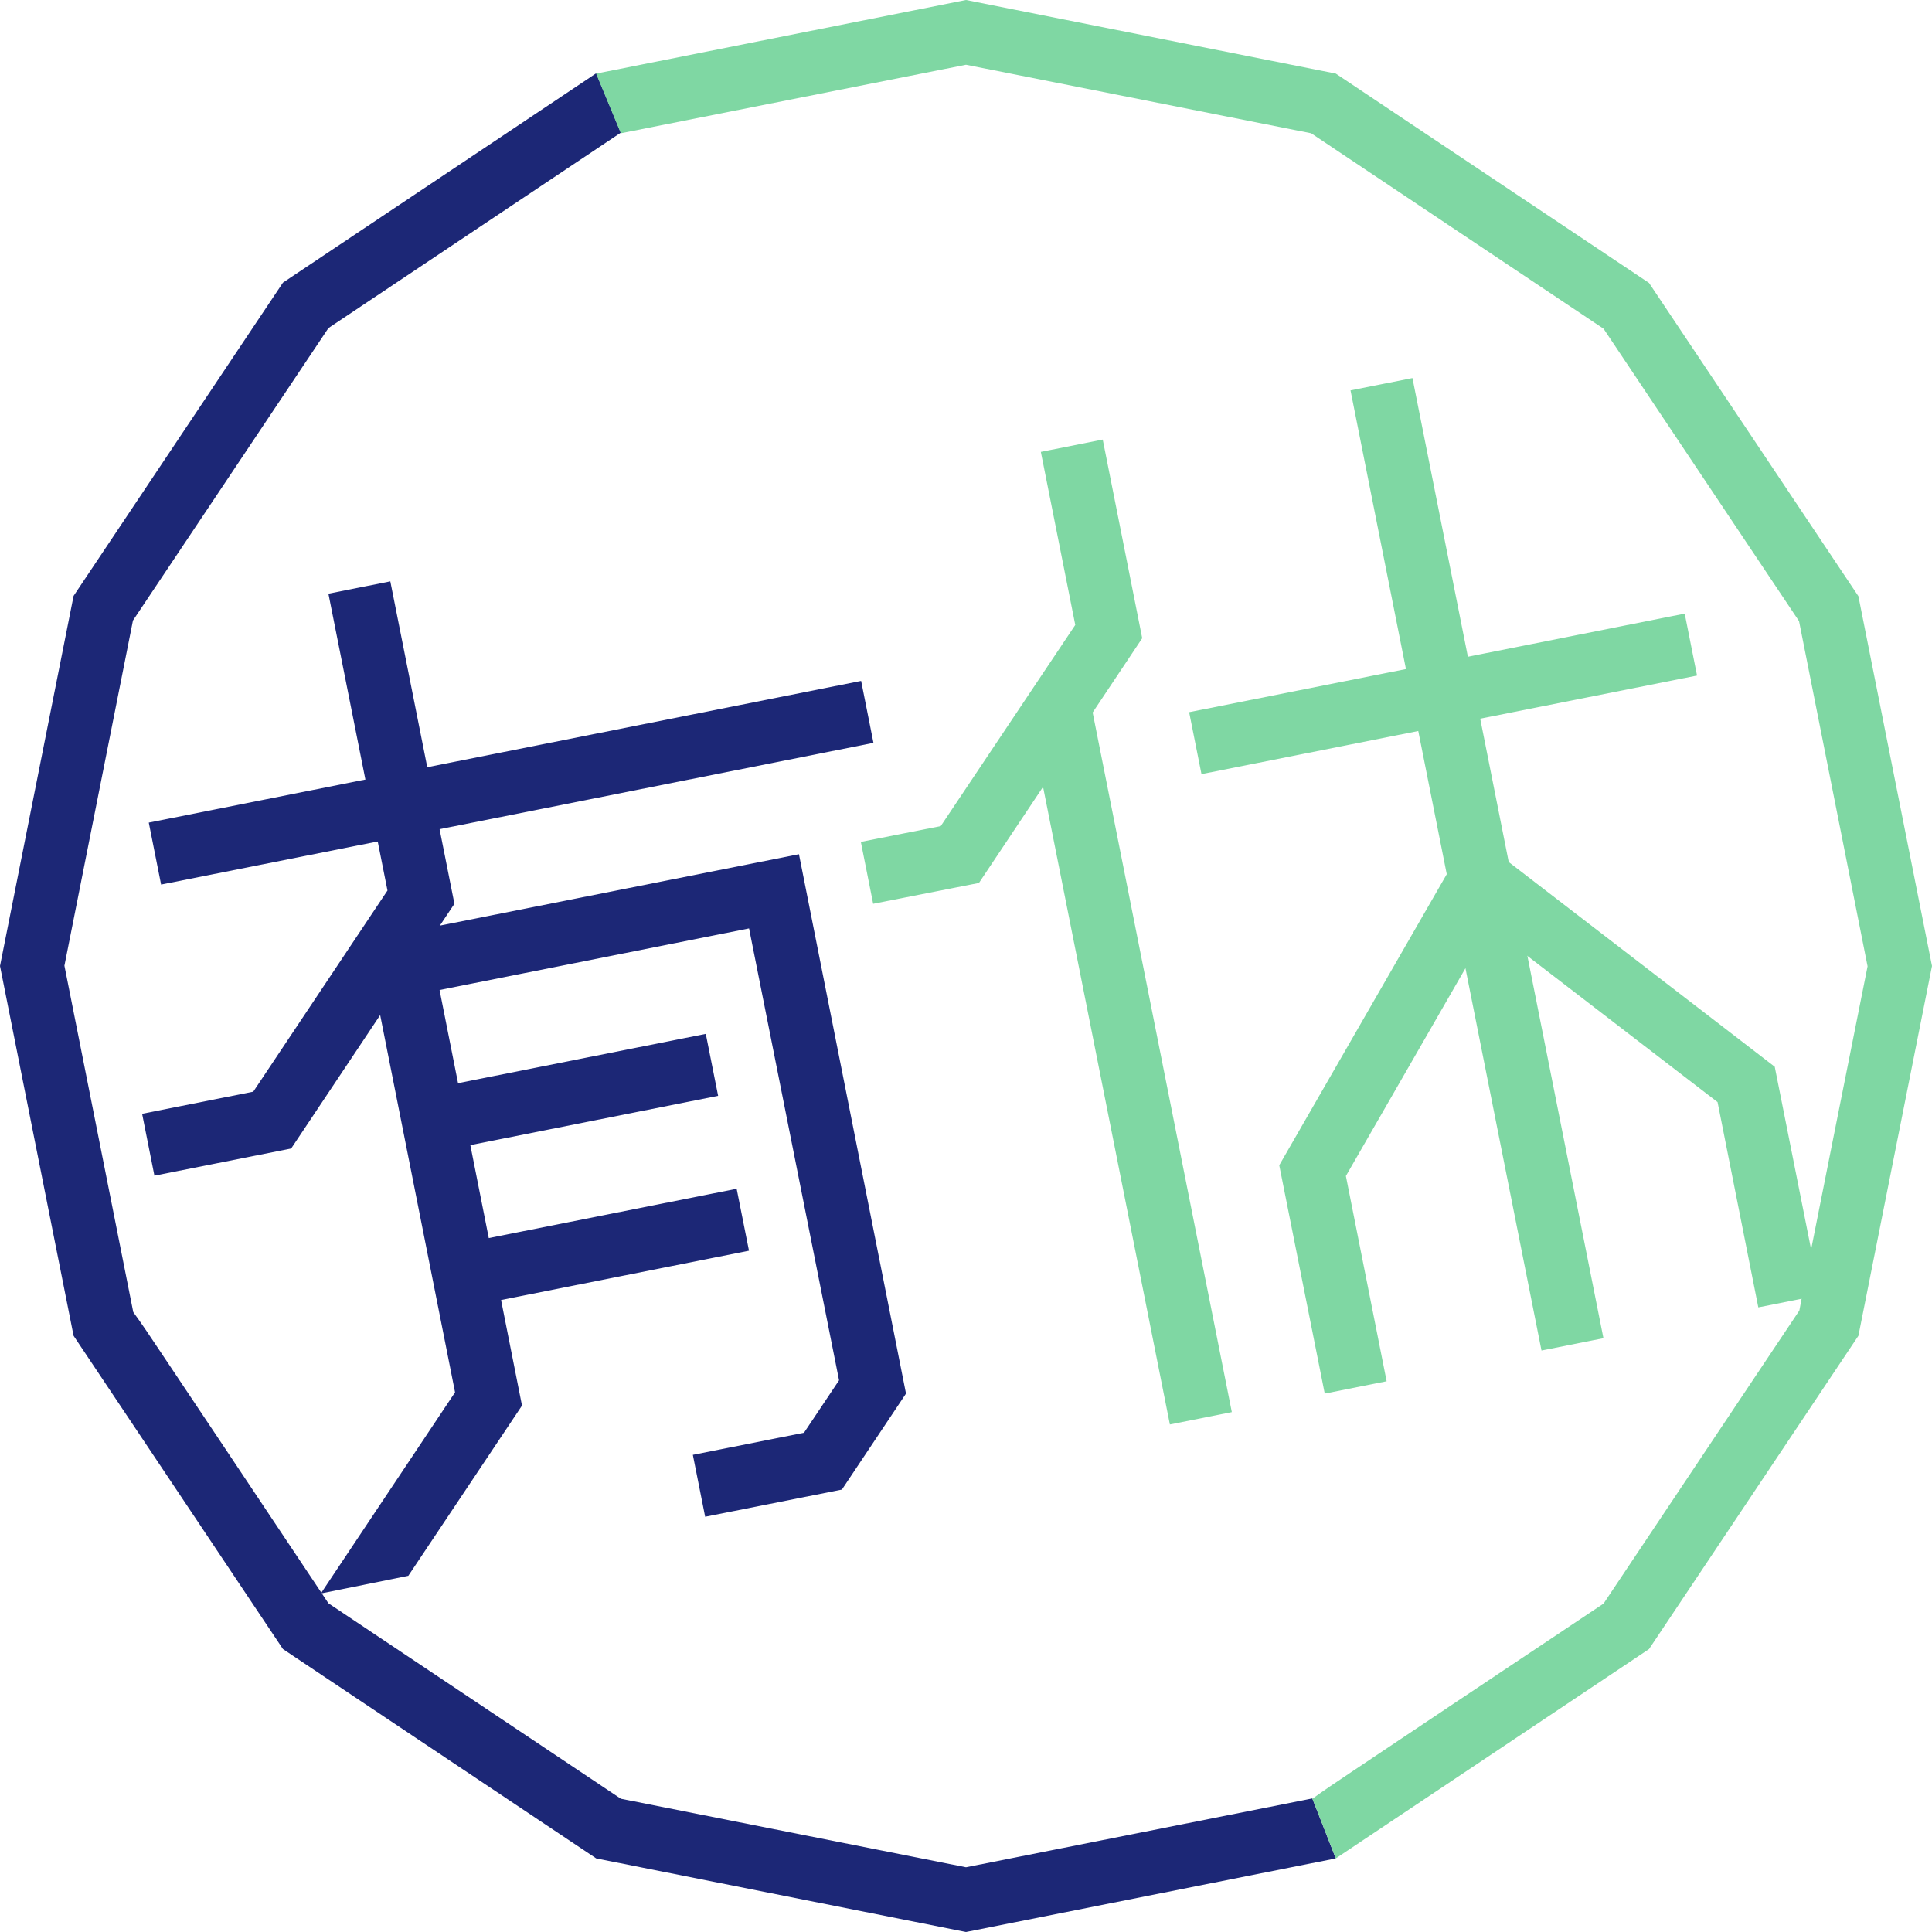
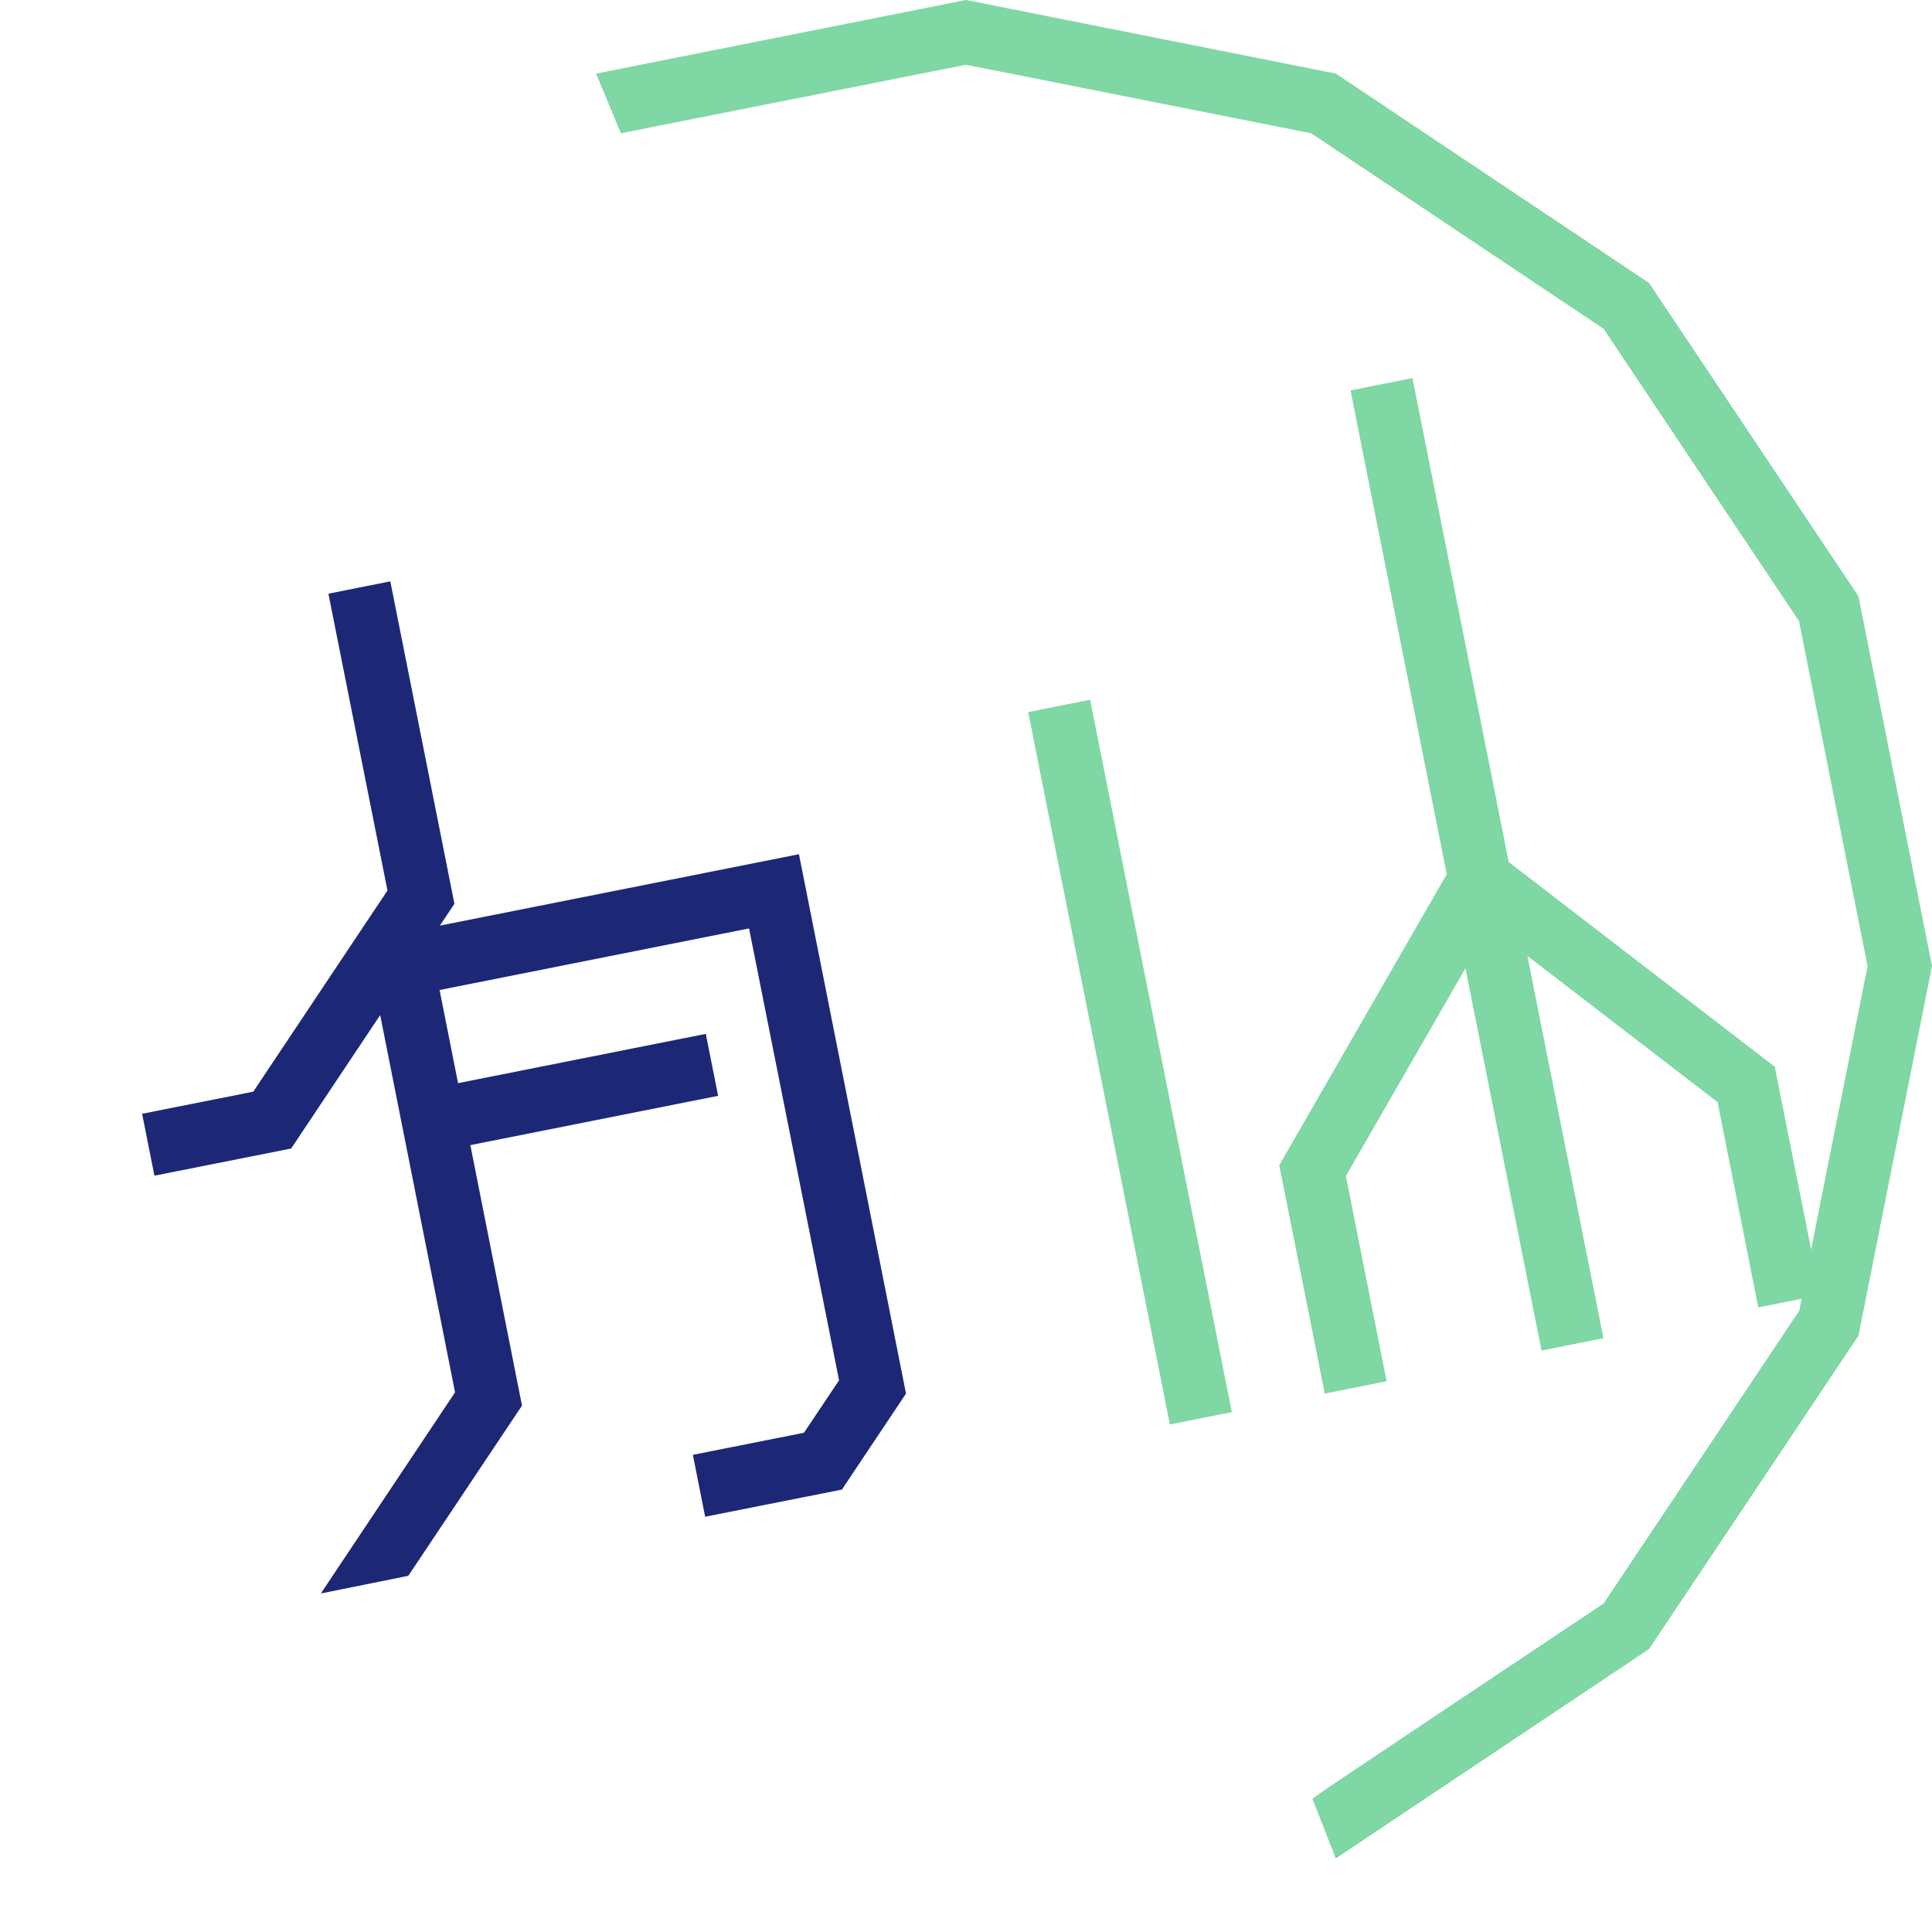
<svg xmlns="http://www.w3.org/2000/svg" width="149" height="149" viewBox="0 0 149 149" fill="none">
  <g clip-path="url(#clip0_815_2504)">
-     <path d="M101.217 138.698L74.5 144.008L47.881 138.723L25.328 123.647L17.803 112.371L12.25 104.066C11.52 102.97 10.886 102.021 10.277 101.193L4.968 74.476L10.253 47.856L25.328 25.304L47.881 10.229L45.981 5.65L21.822 21.797L5.675 45.957L0 74.5L5.675 103.019L21.822 127.179L45.981 143.326L74.5 149L103.019 143.326L101.217 138.723V138.698Z" fill="#1C2776" />
-     <path d="M66.413 52.514L11.474 63.442L12.424 68.22L67.363 57.292L66.413 52.514Z" fill="#1C2776" />
    <path d="M22.455 88.576L11.909 90.671L10.96 85.897L19.532 84.193L29.883 68.679L25.328 45.786L30.102 44.836L35.046 69.702L22.455 88.576Z" fill="#1C2776" />
    <path d="M64.929 114.88L54.383 116.974L53.434 112.201L62.006 110.496L64.71 106.453L57.769 71.602L33.901 76.351L40.258 108.402L31.49 121.529L24.744 122.892L35.095 107.379L28.178 72.528L61.617 65.879L69.873 107.476L64.929 114.88Z" fill="#1C2776" />
-     <path d="M75.499 68.095L67.34 69.702L66.39 64.929L72.552 63.711L82.927 48.197L80.272 34.851L85.046 33.901L88.09 49.22L75.499 68.095Z" fill="#7FD7A3" />
    <path d="M106.94 106.526L102.167 107.476L98.659 89.868L112.03 66.634L116.243 69.069L103.798 90.696L106.94 106.526Z" fill="#7FD7A3" />
    <path d="M140.379 99.878L135.605 100.828L132.463 84.997L112.663 69.776L115.635 65.928L136.872 82.269L140.379 99.878Z" fill="#7FD7A3" />
    <path d="M84.073 53.968L79.296 54.918L90.224 109.857L95.001 108.906L84.073 53.968Z" fill="#7FD7A3" />
    <path d="M54.432 79.735L32.935 84.011L33.885 88.788L55.383 84.512L54.432 79.735Z" fill="#1C2776" />
-     <path d="M56.812 91.68L35.315 95.956L36.265 100.733L57.763 96.457L56.812 91.68Z" fill="#1C2776" />
-     <path d="M129.929 47.323L91.71 54.925L92.661 59.702L130.879 52.1L129.929 47.323Z" fill="#7FD7A3" />
    <path d="M108.932 29.158L104.155 30.108L118.884 104.156L123.661 103.206L108.932 29.158Z" fill="#7FD7A3" />
    <path d="M45.981 5.675L74.5 0L103.019 5.675L127.178 21.822L143.325 45.981L149 74.5L143.325 103.019L127.178 127.178L103.019 143.325L101.217 138.722C102.02 138.138 102.995 137.48 104.091 136.75L112.395 131.197L123.671 123.671L138.771 101.071C138.942 100.145 139.161 99.025 139.429 97.612L141.377 87.822L144.032 74.524L138.747 47.905L123.671 25.353L101.119 10.277L74.5 4.993L47.881 10.277L45.981 5.699V5.675Z" fill="#7FD7A3" />
  </g>
  <defs>
    <clipPath id="clip0_815_2504">
      <rect width="149" height="149" fill="white" />
    </clipPath>
  </defs>
</svg>